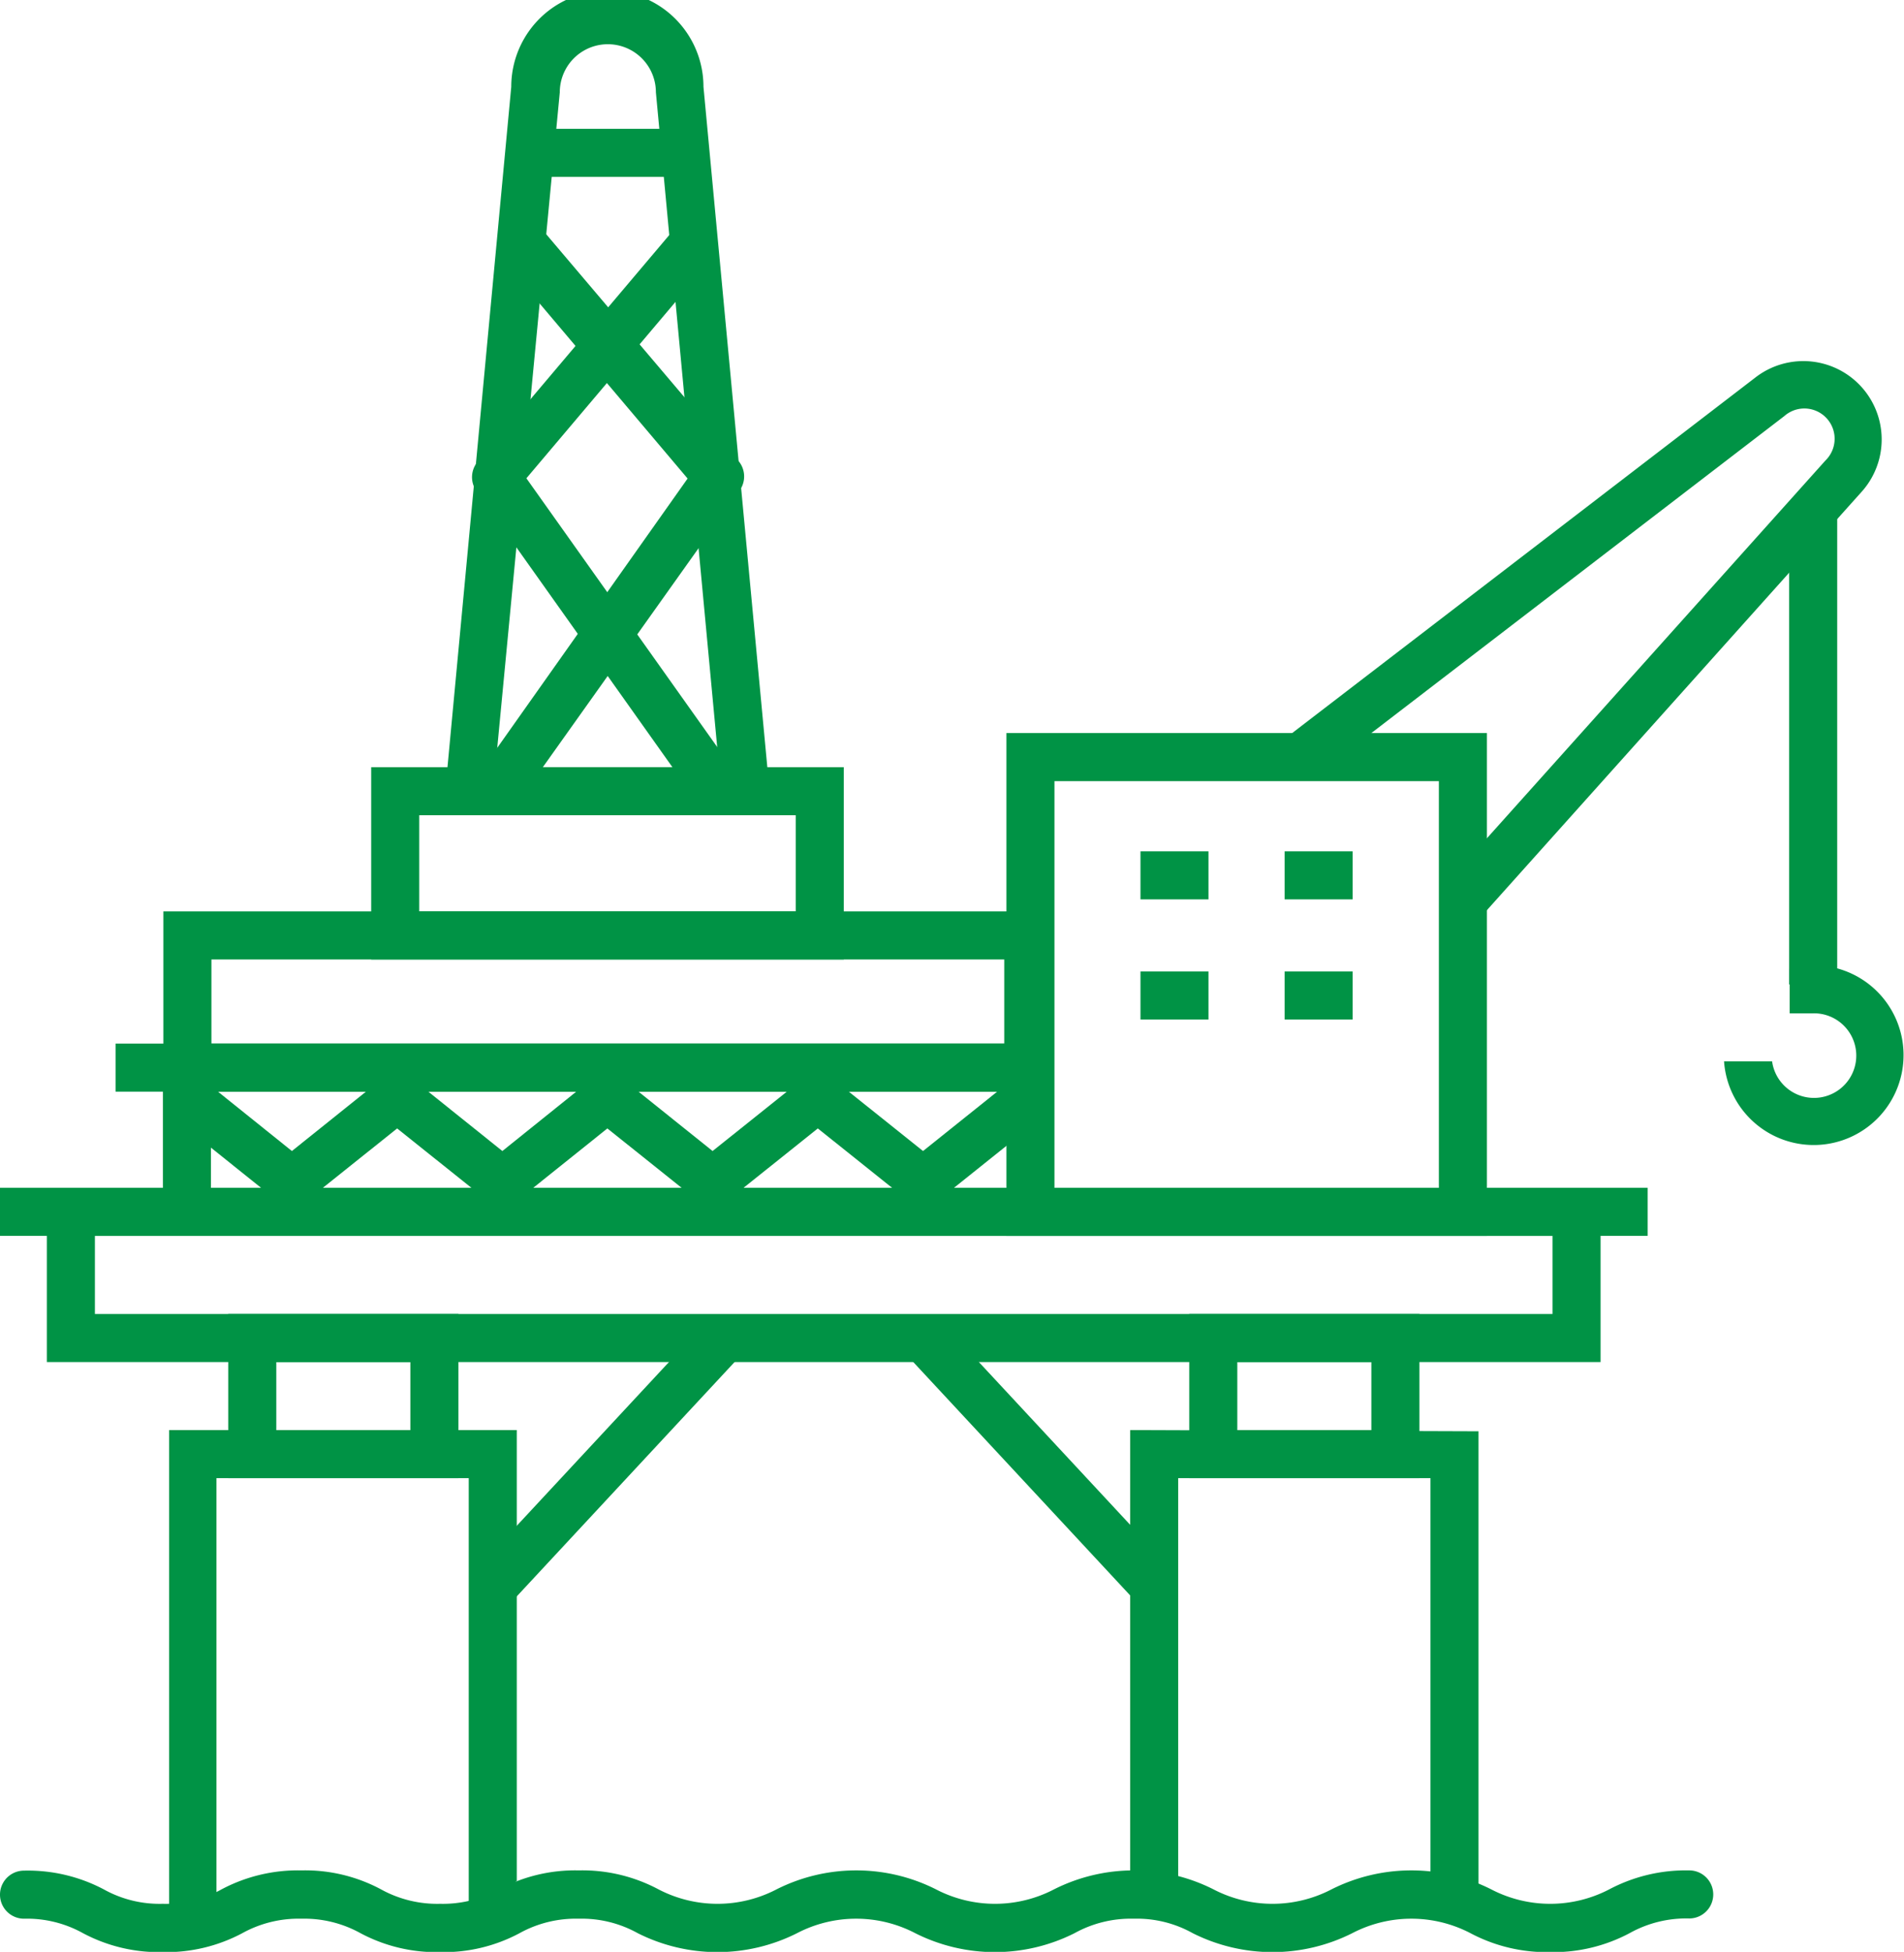
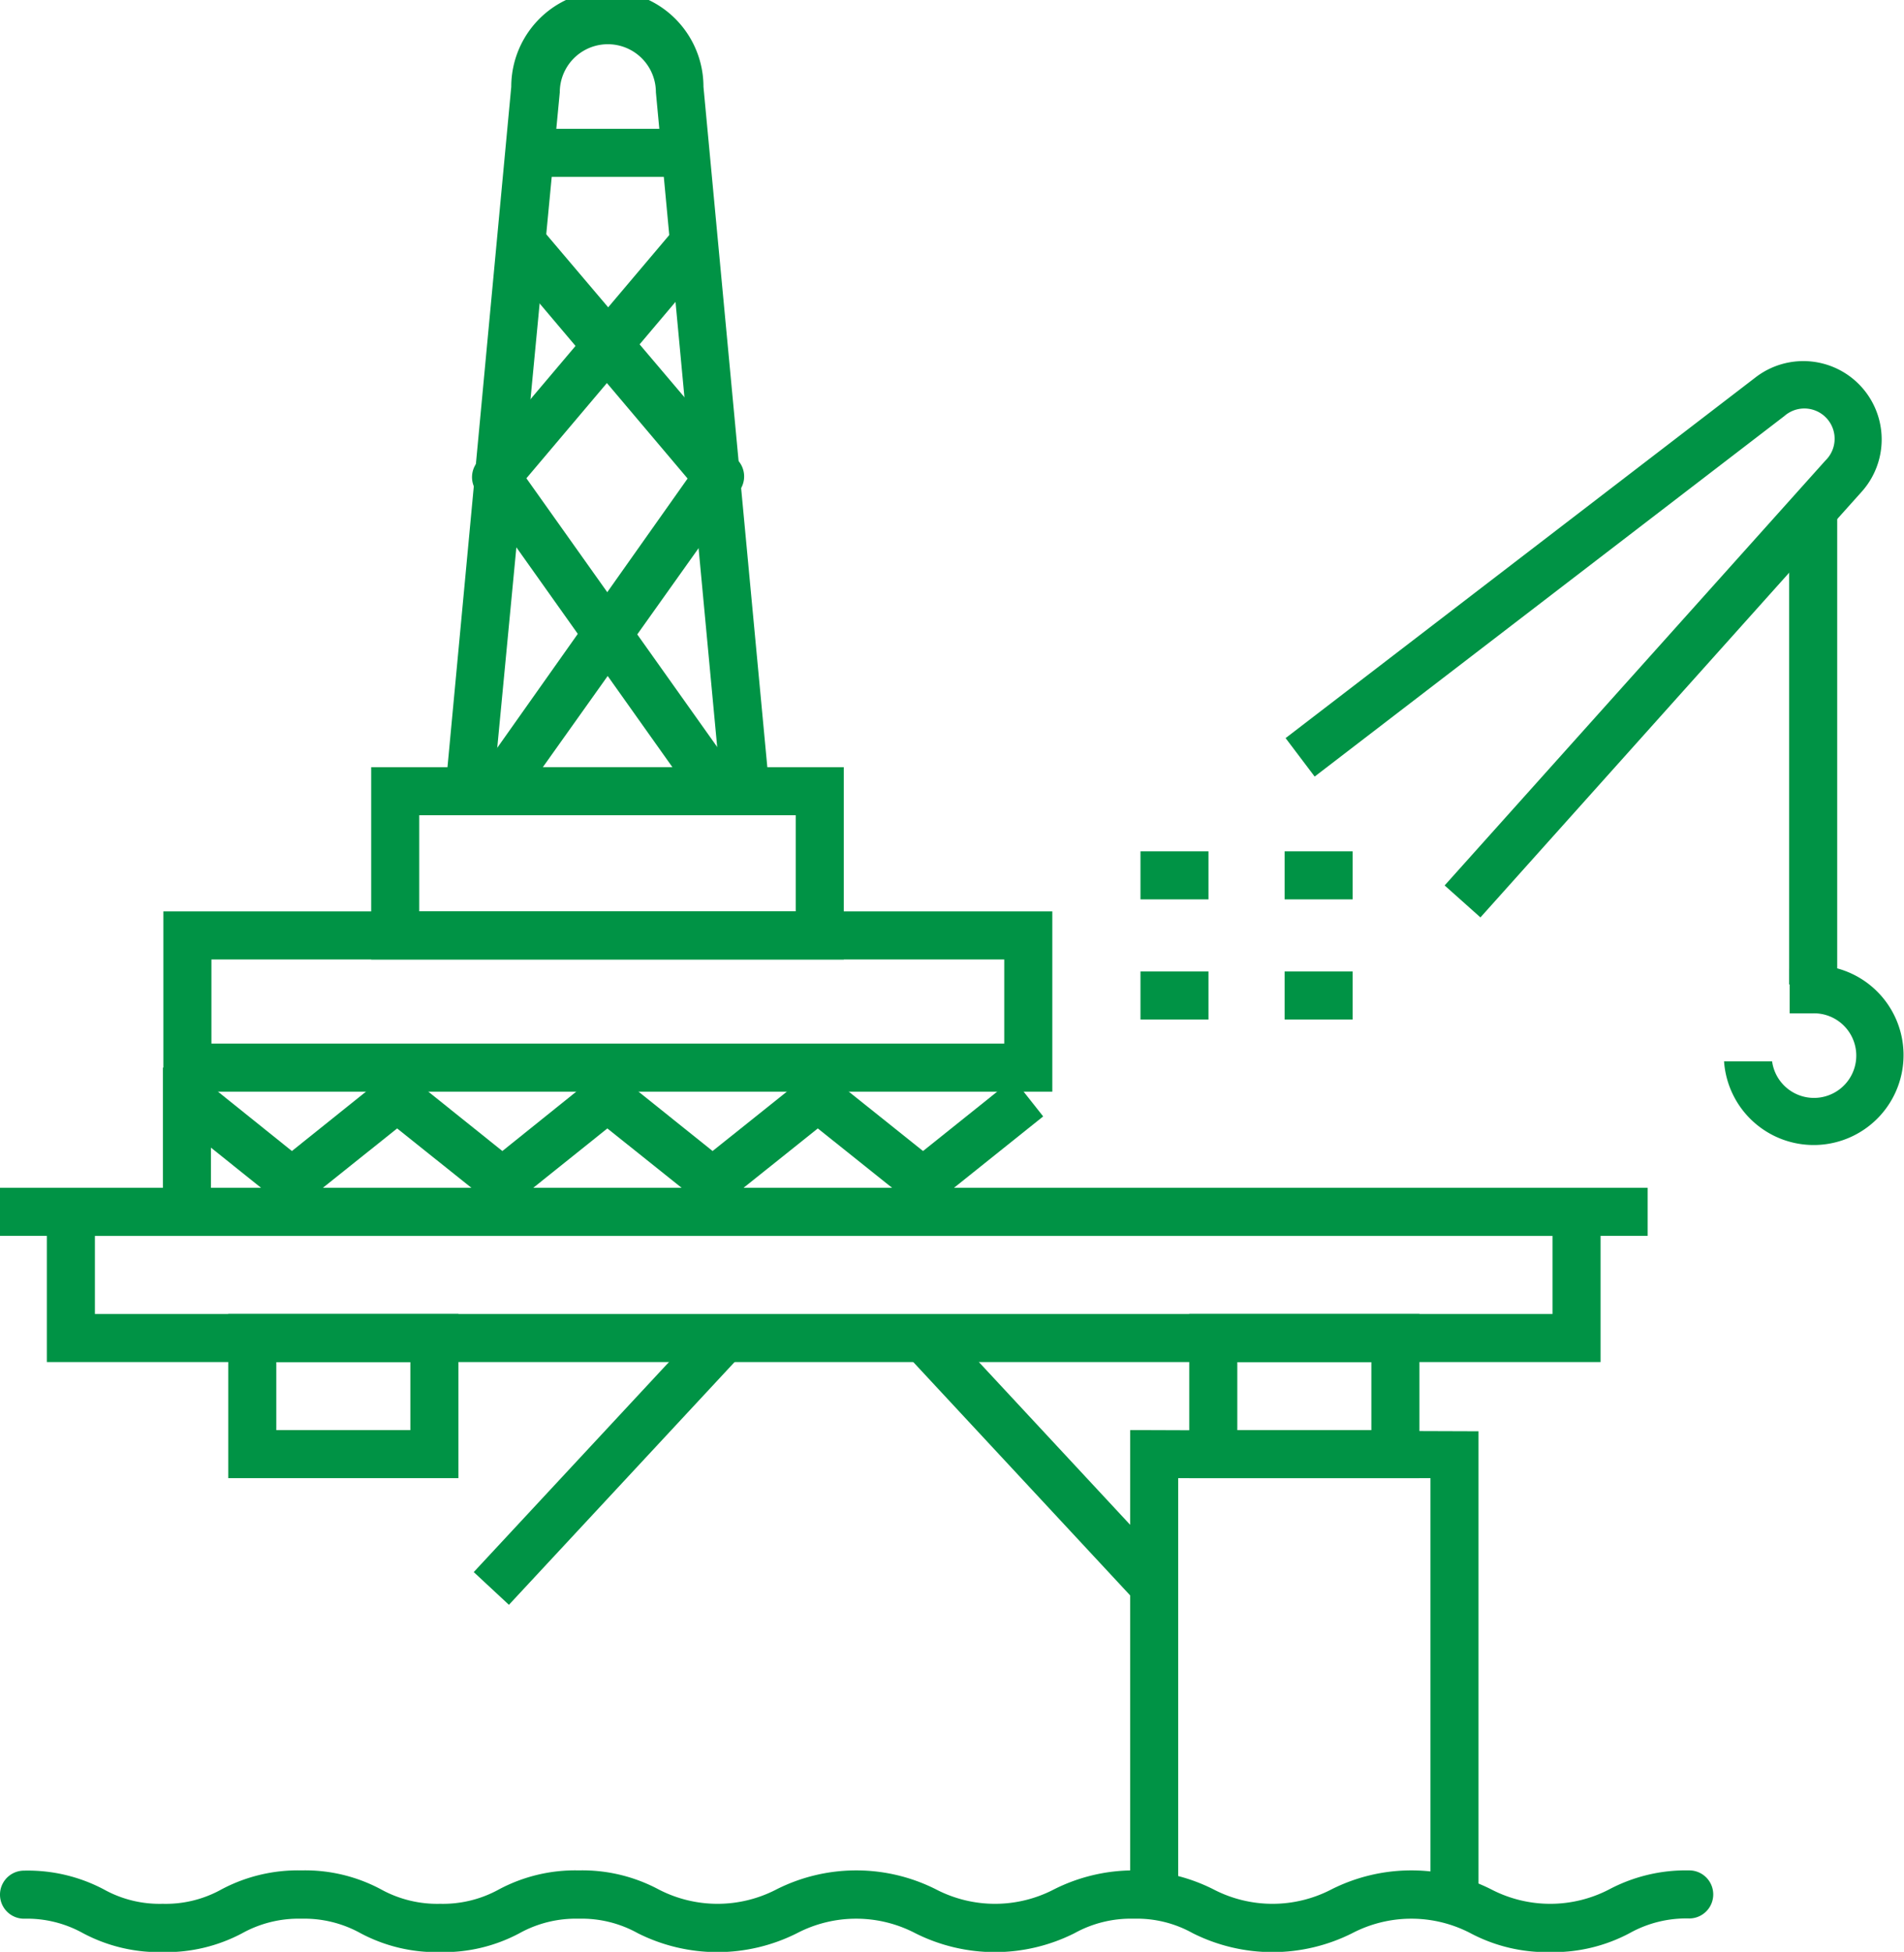
<svg xmlns="http://www.w3.org/2000/svg" viewBox="0 0 79.25 81.21">
  <defs>
    <style>.a{fill:#009345;}</style>
  </defs>
  <title>icon-minyak-dan-gas</title>
-   <path class="a" d="M62.27,51.81h-20V30.89h20Zm-18-2h16V32.89h-16Z" transform="translate(-0.38 -0.39)" />
  <path class="a" d="M35.5,40.31H15.83v-8H35.5Zm-17.67-2H33.5v-4H17.83Z" transform="translate(-0.38 -0.39)" />
-   <path class="a" d="M44.18,45.81h-37v-7.5h37Zm-35-2h33v-3.5h-33Z" transform="translate(-0.38 -0.39)" />
-   <rect class="a" x="4.81" y="43.42" width="37.25" height="2" />
+   <path class="a" d="M44.18,45.81h-37v-7.5h37Zm-35-2h33v-3.5h-33" transform="translate(-0.38 -0.39)" />
  <rect class="a" x="6.78" y="44.42" width="2" height="6" />
  <path class="a" d="M62,38.56l-1.49-1.33L76.36,19.55a1.26,1.26,0,0,0-1.71-1.85l-19.55,15L53.89,31.1l19.55-15a3.26,3.26,0,0,1,4.41,4.77Z" transform="translate(-0.38 -0.39)" />
  <rect class="a" x="74.47" y="21" width="2" height="19.96" />
  <path class="a" d="M31.42,34.31H19.92a1,1,0,0,1-.74-.33,1,1,0,0,1-.26-.76L21.66,4a4,4,0,0,1,8,0l2.74,29.18a1,1,0,0,1-1,1.09ZM21,32.31h9.31L27.68,4.23a2,2,0,0,0-4,0Z" transform="translate(-0.38 -0.39)" />
  <path class="a" d="M29.49,33.89,20.21,20.82a1,1,0,0,1,.06-1.23L28.38,10l1.52,1.29-7.61,9,8.83,12.43Z" transform="translate(-0.38 -0.39)" />
  <rect class="a" x="22.04" y="5.36" width="6.51" height="2" />
  <rect class="a" x="47.47" y="35.42" width="2.83" height="2" />
  <rect class="a" x="53.47" y="35.42" width="2.83" height="2" />
  <rect class="a" x="47.47" y="40.42" width="2.83" height="2" />
  <rect class="a" x="53.47" y="40.42" width="2.83" height="2" />
  <path class="a" d="M67,57.06H2.33V49.81H67Zm-62.67-2H65V51.81H4.33Z" transform="translate(-0.38 -0.39)" />
-   <path class="a" d="M7.42,59.89V80.73H8.61l0-.07a5.18,5.18,0,0,1,.78-1.36c0-.12,0-.57,0-.57V61.89h10.5V79.73s0,0,0,0,.37-.05.46.1a1.63,1.63,0,0,1,1.21-.59c.12,0,.22-.6.33-.58V59.89Z" transform="translate(-0.38 -0.39)" />
  <path class="a" d="M19.46,61.89H9.88V55.06h9.58Zm-7.58-2h5.58V57.06H11.88Z" transform="translate(-0.38 -0.39)" />
  <path class="a" d="M47.42,59.89V79.28a2.17,2.17,0,0,1,.36,0,2.6,2.6,0,0,1,.92.36,1.92,1.92,0,0,1,.39.27c.15.07.17.14.33.21V61.89h10.5V78.73h-.13a2.5,2.5,0,0,1,.35.21,2.08,2.08,0,0,1,1.78,1v-20Z" transform="translate(-0.38 -0.39)" />
  <path class="a" d="M59.46,61.89H49.88V55.06h9.58Zm-7.58-2h5.58V57.06H51.88Z" transform="translate(-0.38 -0.39)" />
  <rect class="a" y="49.42" width="68.58" height="2" />
  <rect class="a" x="18.55" y="60.27" width="14.23" height="2" transform="translate(-37.05 37.95) rotate(-47.08)" />
  <rect class="a" x="42.67" y="54.16" width="2" height="14.23" transform="translate(-30.41 45.75) rotate(-42.92)" />
  <path class="a" d="M64.91,81.61a6.78,6.78,0,0,1-3.33-.79,5.32,5.32,0,0,0-4.91,0,7.39,7.39,0,0,1-6.65,0,4.77,4.77,0,0,0-2.45-.6,4.84,4.84,0,0,0-2.46.6,7.37,7.37,0,0,1-6.64,0,5.32,5.32,0,0,0-4.91,0,7.37,7.37,0,0,1-6.64,0,4.8,4.8,0,0,0-2.45-.6,4.84,4.84,0,0,0-2.46.6,6.69,6.69,0,0,1-3.31.79,6.71,6.71,0,0,1-3.32-.79,4.83,4.83,0,0,0-2.45-.6,4.84,4.84,0,0,0-2.46.6,6.74,6.74,0,0,1-3.32.79,6.74,6.74,0,0,1-3.32-.79,4.8,4.8,0,0,0-2.45-.6,1,1,0,1,1,0-2A6.77,6.77,0,0,1,4.7,79a4.77,4.77,0,0,0,2.45.6A4.77,4.77,0,0,0,9.6,79a6.78,6.78,0,0,1,3.33-.79,6.69,6.69,0,0,1,3.31.79,4.84,4.84,0,0,0,2.46.6,4.83,4.83,0,0,0,2.45-.6,6.74,6.74,0,0,1,3.32-.79,6.74,6.74,0,0,1,3.32.79,5.32,5.32,0,0,0,4.91,0,7.37,7.37,0,0,1,6.64,0,5.32,5.32,0,0,0,4.91,0,7.37,7.37,0,0,1,6.64,0,5.32,5.32,0,0,0,4.91,0,7.39,7.39,0,0,1,6.65,0,5.32,5.32,0,0,0,4.91,0,6.82,6.82,0,0,1,3.33-.79,1,1,0,0,1,0,2,4.84,4.84,0,0,0-2.46.6A6.74,6.74,0,0,1,64.91,81.61Z" transform="translate(-0.38 -0.39)" />
  <path class="a" d="M21.85,33.89l-1.64-1.16L29,20.3l-7.61-9L23,10l8.11,9.56a1,1,0,0,1,.06,1.23Z" transform="translate(-0.38 -0.39)" />
  <polygon class="a" points="20.91 50.45 16.53 46.95 12.15 50.45 7.16 46.45 8.4 44.88 12.15 47.89 16.53 44.38 20.91 47.89 25.28 44.38 29.66 47.89 34.04 44.39 38.42 47.89 42.18 44.88 43.42 46.45 38.42 50.45 34.04 46.95 29.66 50.45 25.28 46.95 20.91 50.45" />
  <path class="a" d="M75.87,40.55a3.81,3.81,0,0,0-1,.15v1.85h1a1.76,1.76,0,1,1-1.73,2h-2a3.74,3.74,0,1,0,3.73-4Z" transform="translate(-0.38 -0.39)" />
</svg>